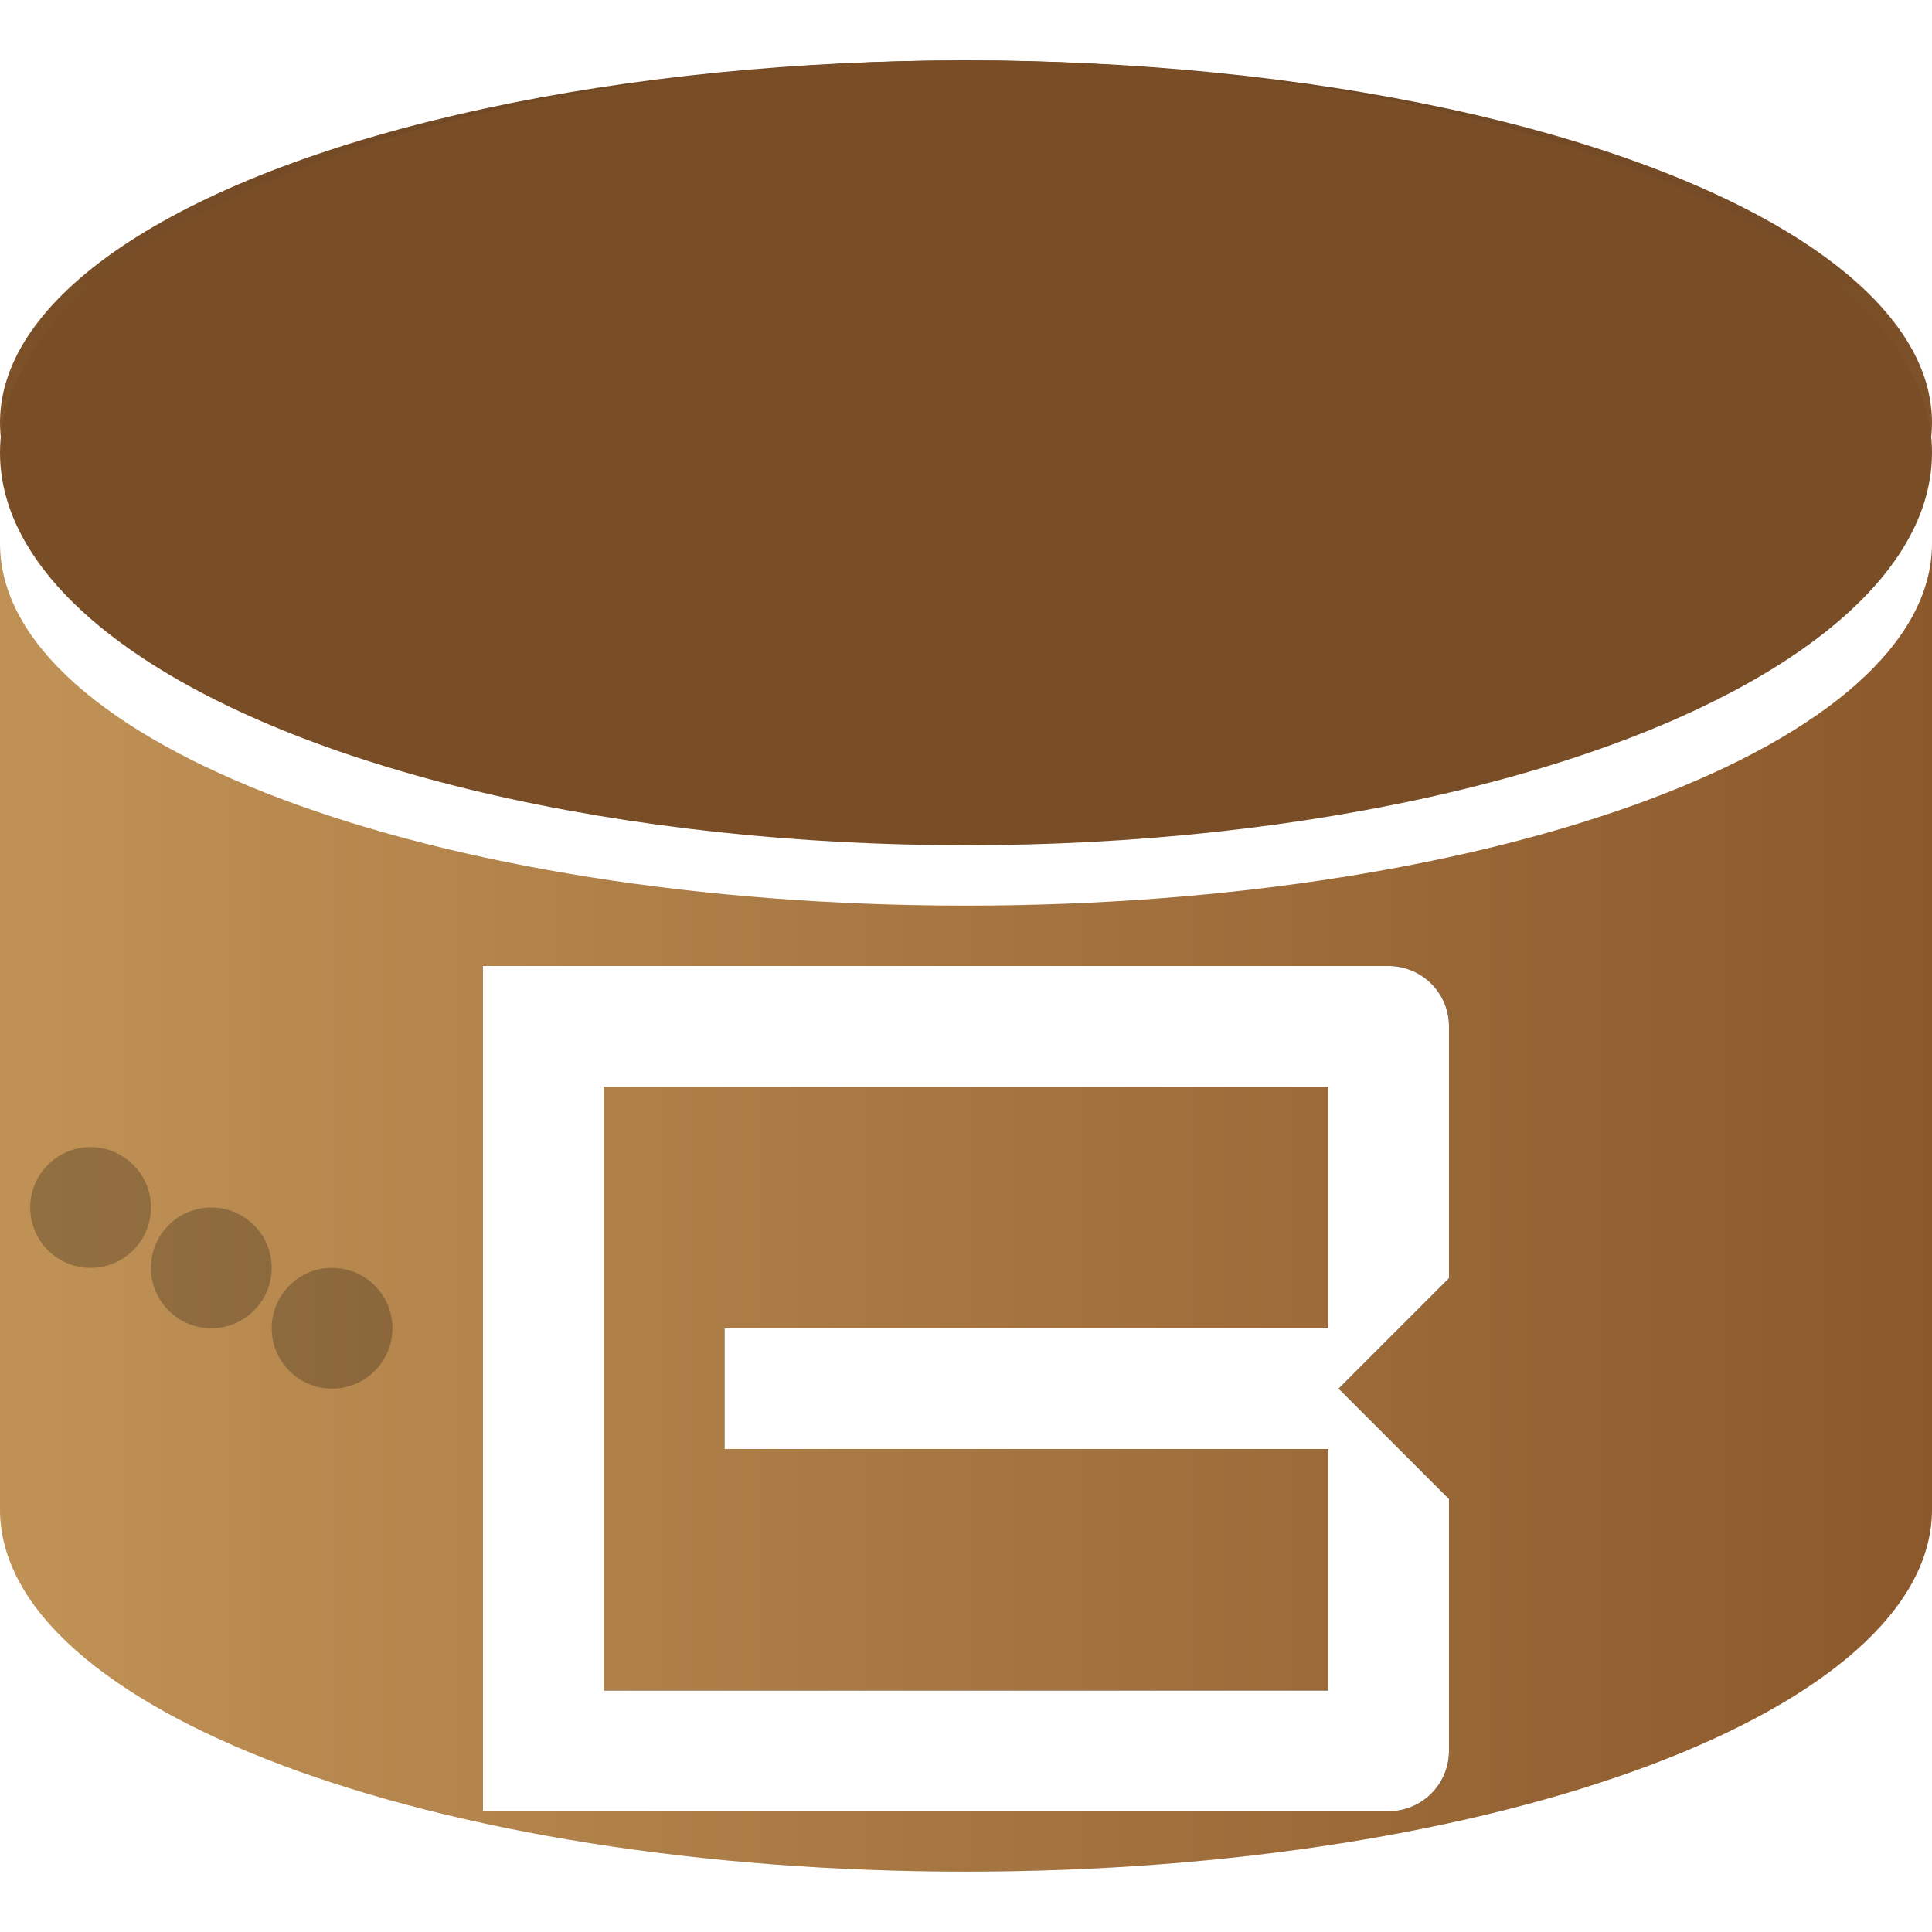
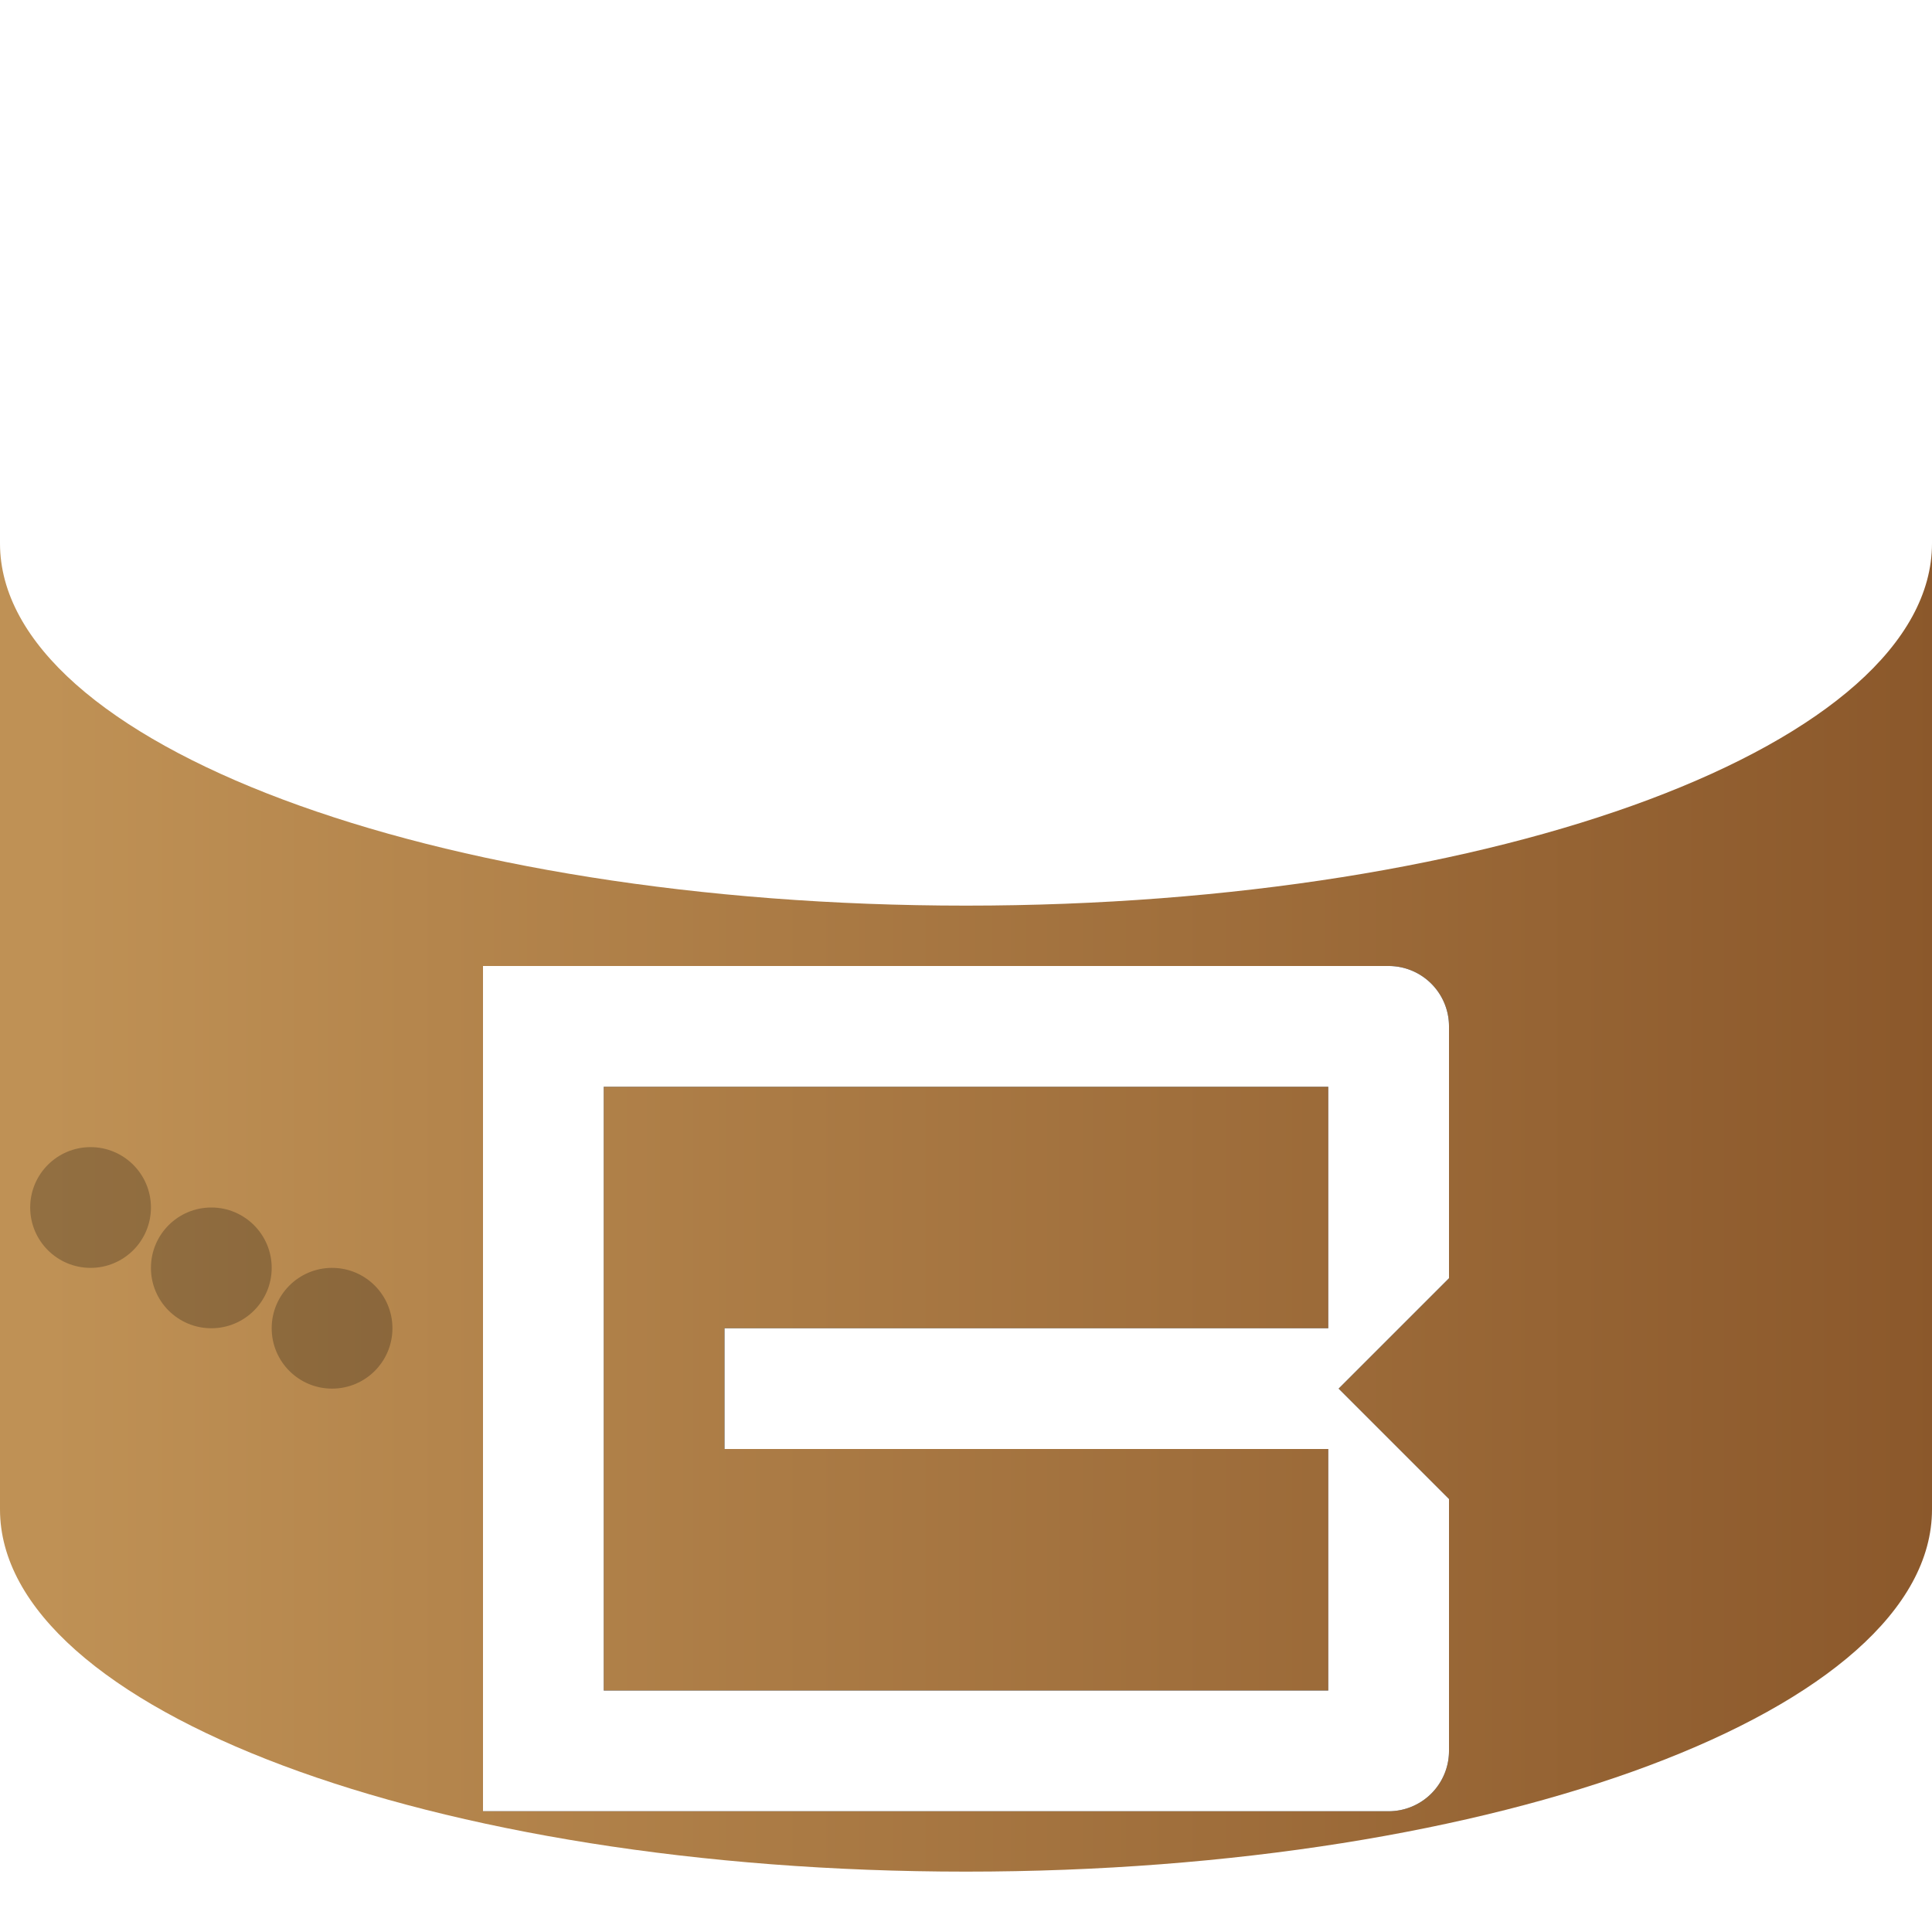
<svg xmlns="http://www.w3.org/2000/svg" xmlns:xlink="http://www.w3.org/1999/xlink" width="32" height="32" viewBox="0 0 32 32">
  <defs>
    <linearGradient x1="50%" y1="0%" x2="50%" y2="100%" id="a">
      <stop stop-color="#6F4824" offset="0%" />
      <stop stop-color="#8F5D2F" offset="100%" />
    </linearGradient>
    <linearGradient x1="2.734%" y1="39.021%" y2="39.021%" id="b">
      <stop stop-color="#BF9155" offset="0%" />
      <stop stop-color="#8B582B" offset="100%" />
    </linearGradient>
    <filter x="-9.4%" y="-10.7%" width="118.8%" height="121.4%" filterUnits="objectBoundingBox" id="c">
      <feMorphology radius=".5" operator="dilate" in="SourceAlpha" result="shadowSpreadOuter1" />
      <feOffset in="shadowSpreadOuter1" result="shadowOffsetOuter1" />
      <feColorMatrix values="0 0 0 0 0 0 0 0 0 0 0 0 0 0 0 0 0 0 0.138 0" in="shadowOffsetOuter1" />
    </filter>
    <path d="M24 21.172L22.172 23 24 24.828V29a1 1 0 01-1 1H8V16h15a1 1 0 011 1v4.172zM10 18v10h12V18H10zm2 4h10v2H12v-2z" id="d" />
  </defs>
  <g fill="none" fill-rule="evenodd">
-     <ellipse fill="url(#a)" cx="16" cy="7" rx="16" ry="6" />
-     <path d="M.91 21H0v4c0 3.314 7.163 6 16 6s16-2.686 16-6v-4h-.91c.59.626.91 1.299.91 2 0 3.314-7.163 6-16 6S0 26.314 0 23c0-.701.32-1.374.91-2z" fill="#000" opacity=".066" />
    <path fill="#644222" d="M22 21h2v2h-2z" />
-     <path d="M32 8v17c0 3.314-7.163 6-16 6S0 28.314 0 25V9c0 3.314 7.163 6 16 6s16-2.686 16-6V8z" fill="url(#b)" />
-     <ellipse fill="#794E27" cx="16" cy="7.5" rx="16" ry="6.5" />
+     <path d="M32 8v17c0 3.314-7.163 6-16 6S0 28.314 0 25V9c0 3.314 7.163 6 16 6s16-2.686 16-6z" fill="url(#b)" />
    <use fill="#000" filter="url(#c)" xlink:href="#d" />
    <use fill="#FFF" xlink:href="#d" />
    <circle fill-opacity=".237" fill="#000" cx="5.5" cy="22" r="1" />
    <circle fill-opacity=".237" fill="#000" cx="3.5" cy="21" r="1" />
    <circle fill-opacity=".237" fill="#000" cx="1.5" cy="20" r="1" />
  </g>
</svg>